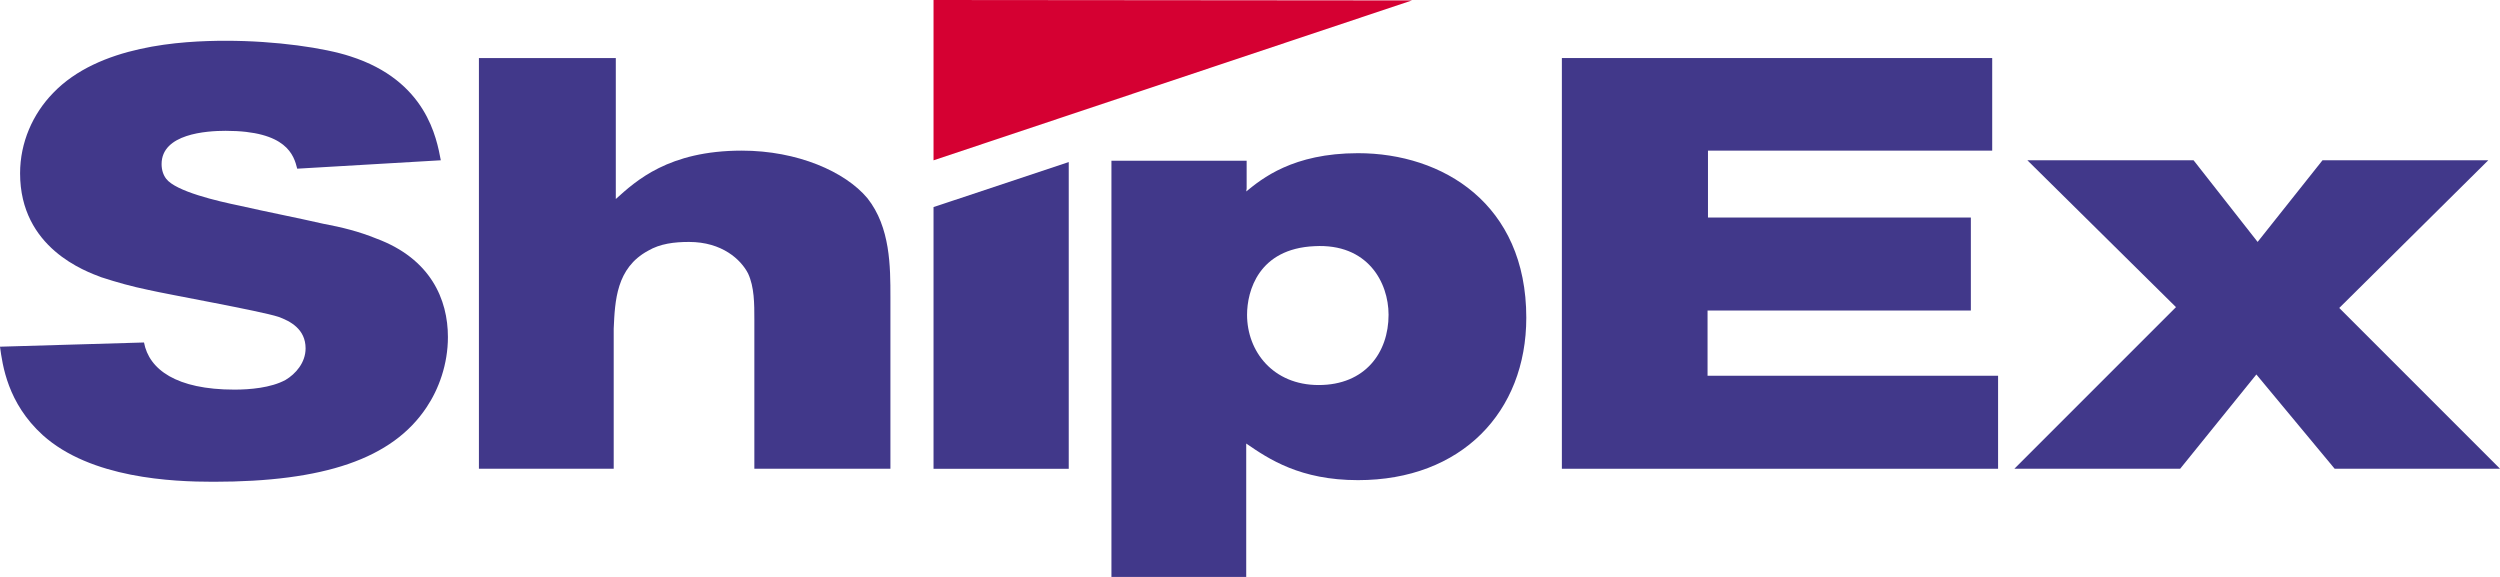
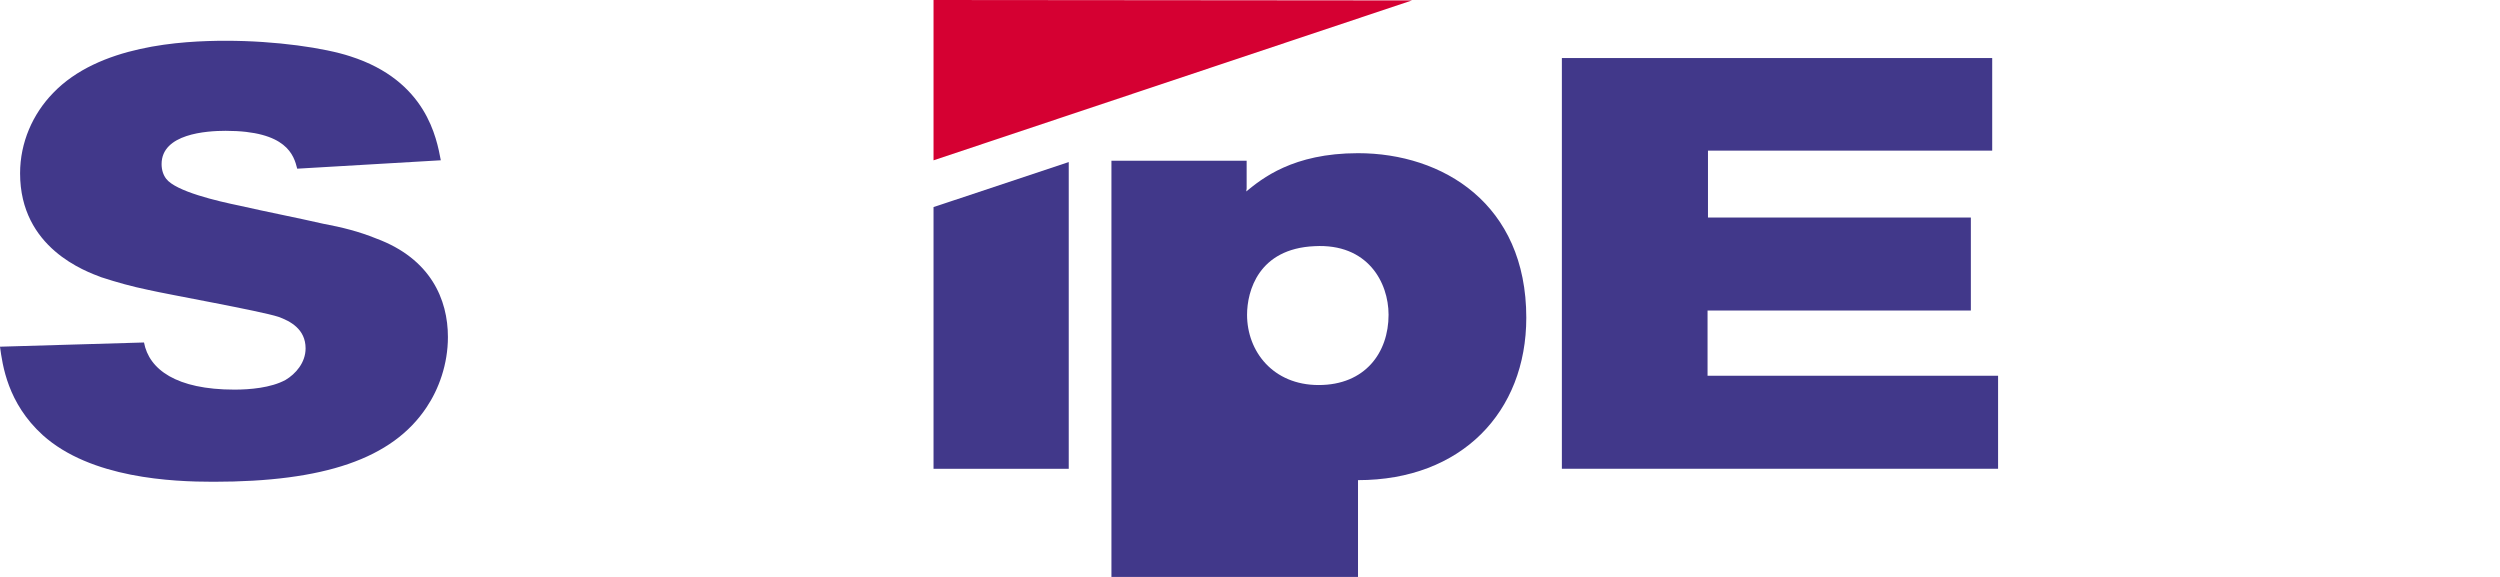
<svg xmlns="http://www.w3.org/2000/svg" width="143" height="33" viewBox="0 0 143 33" fill="none">
  <g clip-path="url(#clip0_2081_18468)">
    <path d="M9.243 9.385C9.243 9.722 9.339 10.01 9.506 10.227C10.057 10.949 12.428 11.503 13.72 11.768C15.301 12.129 16.929 12.441 18.509 12.803C19.539 12.995 20.521 13.236 21.527 13.645C24.64 14.8 25.621 17.135 25.621 19.277C25.621 20.842 25.094 22.262 24.4 23.297C22.436 26.258 18.509 27.557 12.212 27.557C9.865 27.557 5.196 27.365 2.442 24.886C0.431 23.056 0.144 20.89 0 19.831L8.237 19.59C8.524 21.131 10.081 22.286 13.409 22.286C14.271 22.286 15.492 22.19 16.331 21.733C16.905 21.395 17.48 20.746 17.48 19.927C17.48 18.82 16.594 18.363 15.924 18.122C14.894 17.785 9.626 16.846 8.477 16.581C7.543 16.389 6.681 16.148 5.795 15.859C4.909 15.522 1.149 14.199 1.149 9.914C1.149 8.157 1.868 6.52 3.041 5.317C5.651 2.597 10.368 2.332 12.93 2.332C15.78 2.332 18.581 2.741 20.042 3.223C24.4 4.619 24.975 7.916 25.214 9.168L17.001 9.649C16.809 8.879 16.402 7.483 12.906 7.483C11.805 7.483 9.243 7.652 9.243 9.385Z" fill="#41388A" />
-     <path d="M35.224 3.32V11.384C36.373 10.349 38.241 8.616 42.431 8.616C45.616 8.616 48.346 9.819 49.615 11.336C50.932 12.996 50.932 15.259 50.932 16.992V26.813H43.149V18.268C43.149 17.377 43.149 16.414 42.79 15.644C42.383 14.85 41.306 13.839 39.414 13.839C38.576 13.839 37.762 13.935 37.067 14.344C35.248 15.331 35.176 17.209 35.104 18.797V26.813H27.394V3.32H35.224Z" fill="#41388A" />
-     <path d="M71.284 10.952C72.171 10.23 73.942 8.762 77.678 8.762C82.515 8.762 87.304 11.65 87.304 18.173C87.304 23.565 83.592 27.464 77.678 27.464C74.373 27.464 72.578 26.261 71.284 25.37V33.024H63.574V9.195H71.308V10.784L71.284 10.952ZM71.332 18.005C71.332 20.099 72.817 22.024 75.427 22.024C78.085 22.024 79.426 20.171 79.426 18.005C79.426 16.151 78.229 13.913 75.188 14.081C71.979 14.226 71.332 16.657 71.332 18.005Z" fill="#41388A" />
+     <path d="M71.284 10.952C72.171 10.23 73.942 8.762 77.678 8.762C82.515 8.762 87.304 11.65 87.304 18.173C87.304 23.565 83.592 27.464 77.678 27.464V33.024H63.574V9.195H71.308V10.784L71.284 10.952ZM71.332 18.005C71.332 20.099 72.817 22.024 75.427 22.024C78.085 22.024 79.426 20.171 79.426 18.005C79.426 16.151 78.229 13.913 75.188 14.081C71.979 14.226 71.332 16.657 71.332 18.005Z" fill="#41388A" />
    <path d="M113.954 3.32V8.616H97.696V12.443H112.733V17.762H97.672V21.493H114.29V26.813H89.339V3.32H113.954Z" fill="#41388A" />
-     <path d="M125.472 9.168L129.136 13.838L132.847 9.168H142.329L133.805 17.616L143 26.811H133.542L129.064 21.42L124.706 26.811H115.224L124.466 17.568L115.966 9.168H125.472Z" fill="#41388A" />
    <path d="M53.398 11.845V26.817H61.132V9.27L53.398 11.845Z" fill="#41388A" />
    <path d="M53.398 0V9.171L80.767 0.024L53.398 0Z" fill="#D50032" />
  </g>
  <defs>
    <clipPath id="clip0_2081_18468">
      <rect width="143" height="33" fill="white" />
    </clipPath>
  </defs>
</svg>